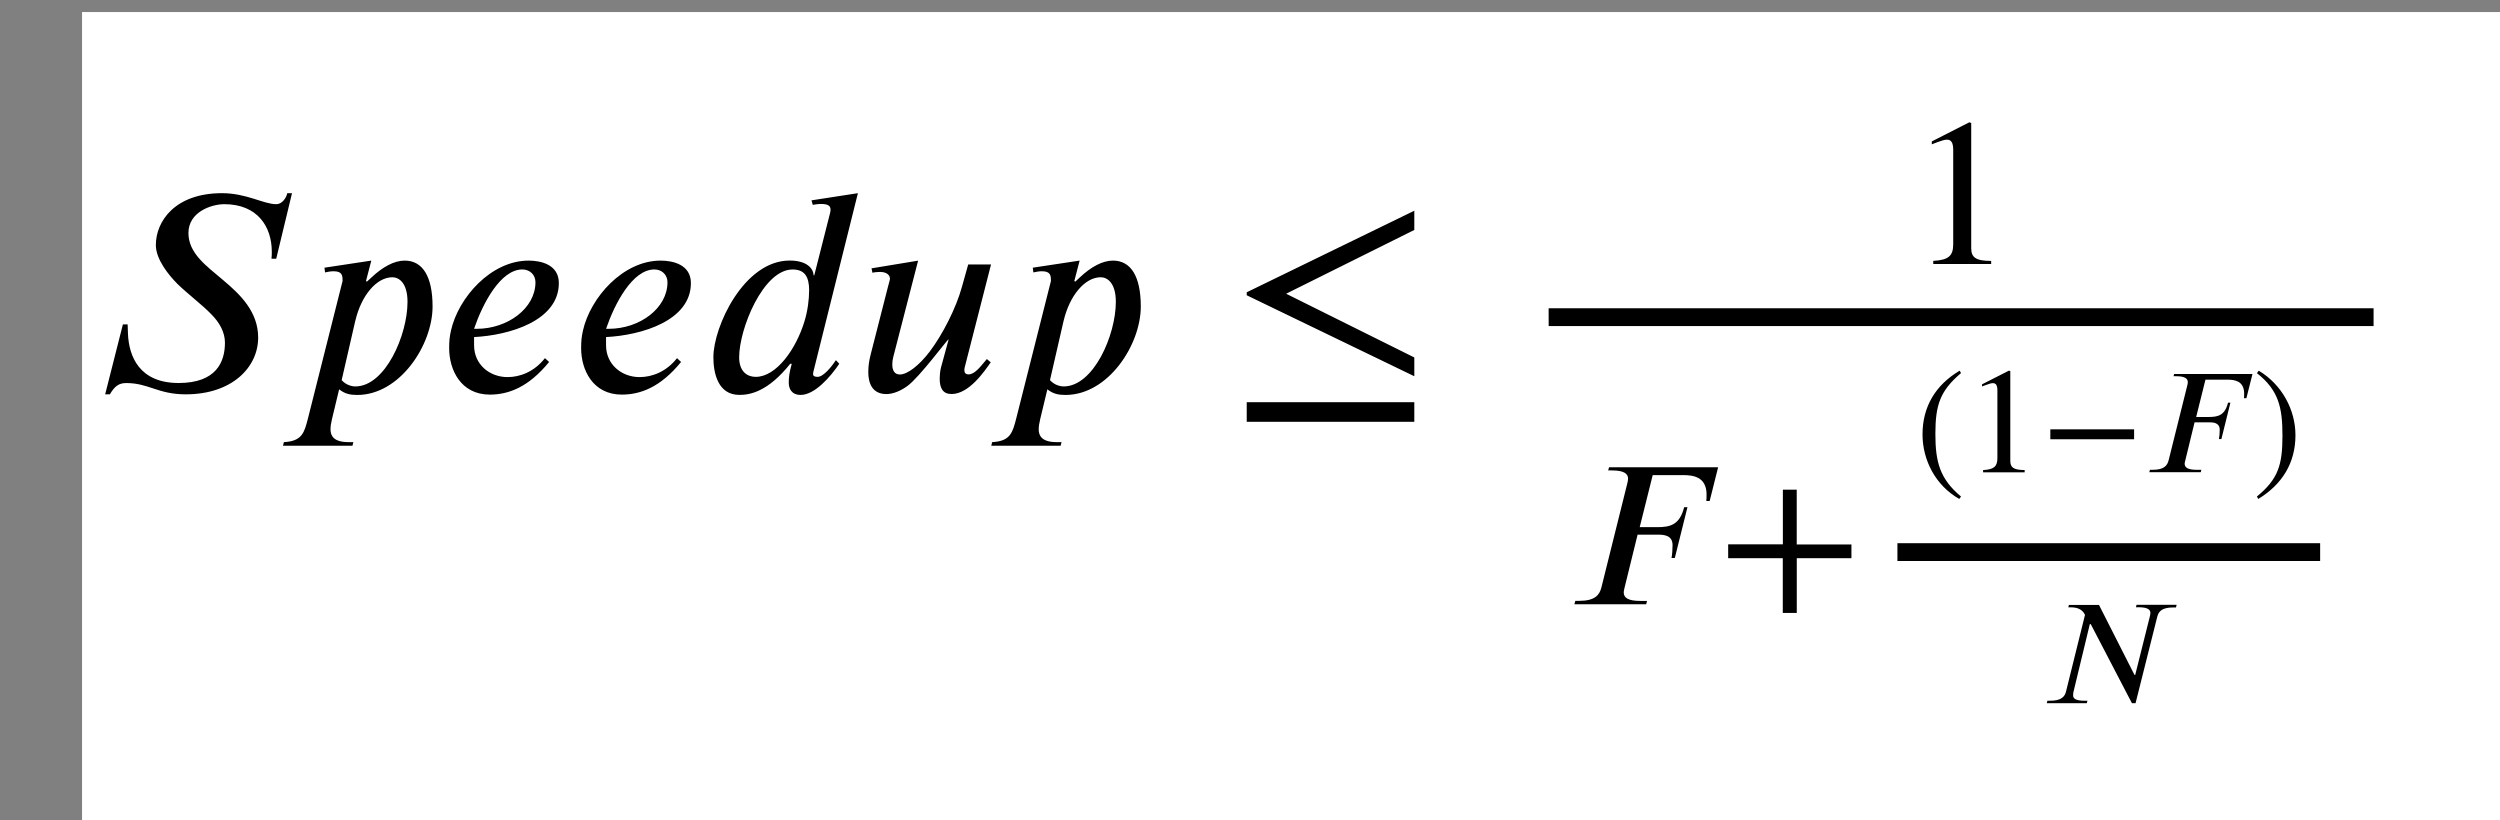
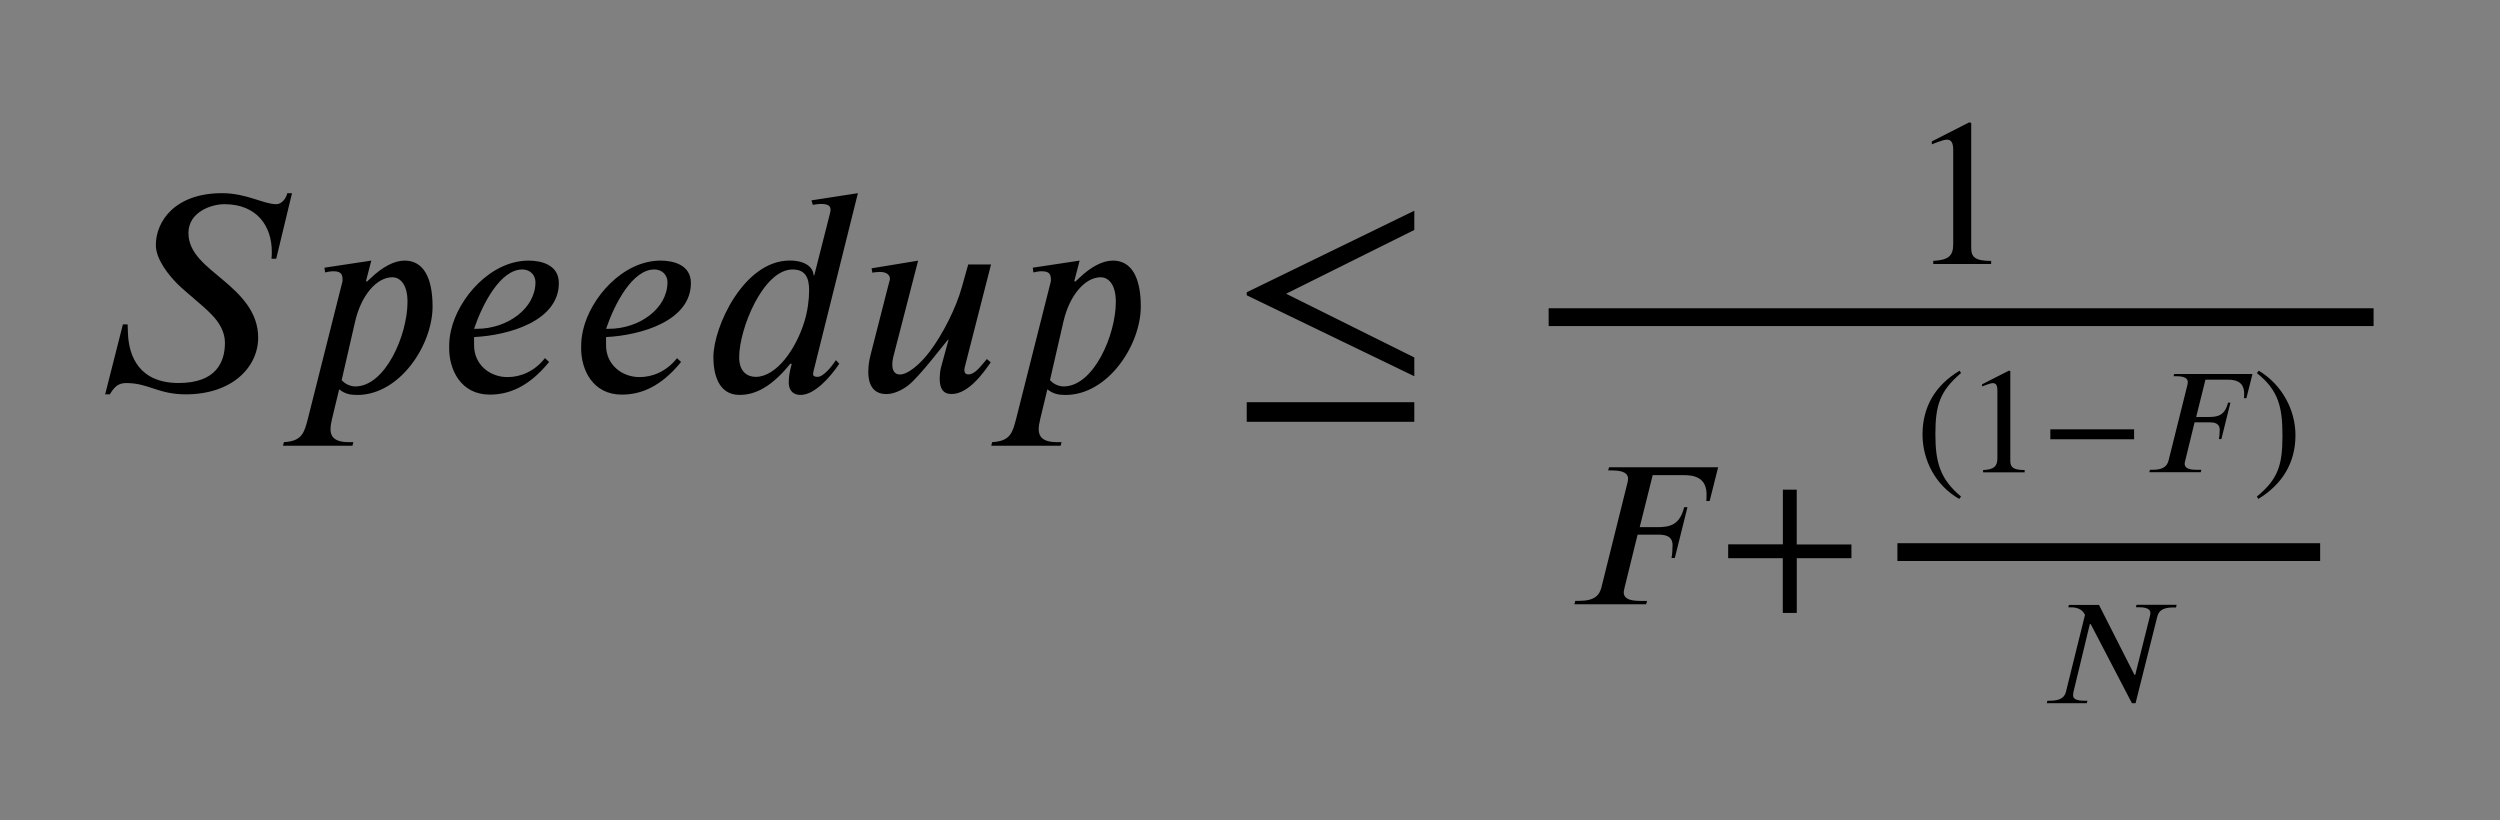
<svg xmlns="http://www.w3.org/2000/svg" xmlns:ns1="lucid" width="553.91" height="181.74">
  <rect width="100%" height="100%" fill="#808080" stroke="none" />
  <g ns1:page-tab-id="0_0">
-     <path d="M18.18 2.67h1000v500h-1000z" fill="#fff" />
-     <path d="M20 20h513.9v141.74H20z" fill="#fff" fill-opacity="0" />
    <path d="M64.7 42.8l-3.5 14.53h-1.05c.07-.52.07-1.05.07-1.57 0-5.52-3.16-10.52-10.52-10.52-2.82 0-7.95 1.7-7.95 6.38 0 4.53 4 7.3 7.7 10.45C53.3 65.3 57.2 69.1 57.2 74.8c0 6.52-5.72 12.57-16.04 12.57-6.18 0-8.2-2.5-13.2-2.5-1.65 0-2.57.72-3.62 2.5H23.3l3.93-15.5h1.05c0 .64.07 1.37.07 2.02.2 5.2 2.62 10.97 11.23 10.97 8.35 0 10.26-4.67 10.26-8.94 0-2.3-1.2-4.47-3.03-6.3-1.96-2.04-5.1-4.4-7.48-6.7-1.84-1.85-4.8-5.4-4.8-8.62 0-5.3 4.27-11.5 14.66-11.5 5.45 0 9.2 2.44 12.02 2.44 1.32 0 2.24-1.44 2.44-2.43h1.05M81.3 62.4l.93-.86c2.57-2.43 5.13-3.8 7.43-3.8 4 0 6.18 3.54 6.18 10.17 0 8.5-7.23 19.6-16.7 19.6-1.57 0-2.76-.26-4-1.25l-1.58 6.57c-.2.86-.33 1.58-.33 2.3 0 1.45.72 2.83 4 2.83h1.06l-.2.8H62.7l.2-.8c4.07-.2 4.53-2.17 5.32-5.2l7.68-30.5c0-1.24-.06-2.16-2.03-2.16-.54 0-1.33.13-1.85.26l-.13-1.05 10.38-1.57-1.18 4.53m-2.37 8.8l-3.02 13.15c.92 1.06 2.23 1.4 3.02 1.4 6.64 0 11.57-11.38 11.57-18.74 0-4.14-1.84-5.45-3.35-5.45-3.5 0-6.9 4.02-8.22 9.67M120.74 79.35l.92.85c-4.6 5.65-9.06 7.23-13.14 7.23-6.44 0-9-5.52-9-10.25 0-1.5.06-2.43.4-3.94 1.63-7.3 8.86-15.5 17.2-15.5 2.77 0 6.7.9 6.7 4.98 0 8.35-10.96 11.57-18.78 11.96v1.84c0 4.2 3.4 7.03 7.42 7.03 2.76 0 5.92-1.18 8.28-4.2m-15.7-6.5h.6c6.82 0 13-4.54 13-10.32 0-1.65-1.25-2.83-2.9-2.83-4.85 0-8.8 7.56-10.7 13.14M150 79.35l.9.85c-4.6 5.65-9.06 7.23-13.14 7.23-6.44 0-9-5.52-9-10.25 0-1.5.07-2.43.4-3.94 1.64-7.3 8.87-15.5 17.2-15.5 2.77 0 6.72.9 6.72 4.98 0 8.35-10.98 11.57-18.8 11.96v1.84c0 4.2 3.42 7.03 7.43 7.03 2.77 0 5.92-1.18 8.3-4.2m-15.72-6.5h.6c6.83 0 13-4.54 13-10.32 0-1.65-1.24-2.83-2.9-2.83-4.85 0-8.8 7.56-10.7 13.14M190.08 42.8l-9.8 39.3c-.06.2-.13.6-.13.8 0 .4.33.6 1 .6 1.3 0 3.14-2.3 4.06-3.7l.74.8c-1.98 2.95-5.46 6.9-8.55 6.9-2.1 0-2.64-1.5-2.64-2.7 0-1.3.14-2.23.66-4.2h-.33c-4.87 6.1-8.8 6.9-11.25 6.9-4.8 0-5.78-4.87-5.78-8.35 0-6.77 6.77-21.42 16.9-21.42 3.74 0 5.25 1.7 5.3 3.28h.15l3.48-13.72c.06-.26.13-.53.13-.8 0-.84-.46-1.3-2.17-1.3-.6 0-1.3.13-1.77.2l-.28-1m-.52 20c0-3.1-1-4.68-3.68-4.68-6.5 0-11.83 13.14-11.83 19.45 0 3.22 1.83 4.34 3.67 4.34 4.6 0 8.94-6.2 10.78-12.23.72-2.3 1.05-4.87 1.05-6.9M219.58 58.58l-5.85 22.87c-.06.26-.06.4-.06.6 0 .52.26.9.92.9 1.37 0 2.62-1.7 3.73-3l.33-.4.86.72c-1.5 2.17-4.87 7.03-8.68 7.03-1.9 0-2.63-1.25-2.63-3.42 0-.6.08-1.64.28-2.43l1.7-6.24h-.06c-.46.34-6.38 8.3-9 10.26-1.52 1.12-3.22 1.84-4.74 1.84-3.08 0-4-2.37-4-4.86 0-1.38.2-2.63.52-3.88l3.88-15.18c.26-1 .4-1.38.4-1.64 0-.8-.73-1.5-2.18-1.5-.46 0-1.24.05-1.7.18l-.2-.98 10.32-1.7-5.52 21.4c-.14.6-.2 1.06-.2 1.6 0 1.37.52 2.22 1.7 2.22 1.65 0 4.28-2.03 6.58-5.06 2.83-3.74 5.85-9.6 7.16-14.4l1.38-4.92h5.06M238.25 62.4l.92-.86c2.56-2.43 5.12-3.8 7.42-3.8 4 0 6.17 3.54 6.17 10.17 0 8.5-7.23 19.6-16.7 19.6-1.57 0-2.75-.26-4-1.25l-1.58 6.57c-.2.86-.34 1.58-.34 2.3 0 1.45.73 2.83 4 2.83h1.06l-.2.8h-15.37l.2-.8c4.07-.2 4.53-2.17 5.32-5.2l7.7-30.5c0-1.24-.08-2.16-2.05-2.16-.53 0-1.3.13-1.84.26l-.13-1.05 10.38-1.57-1.18 4.53m-2.37 8.8l-3.02 13.15c.92 1.06 2.23 1.4 3.02 1.4 6.64 0 11.57-11.38 11.57-18.74 0-4.14-1.84-5.45-3.35-5.45-3.48 0-6.9 4.02-8.22 9.67M313.36 83.36l-37.13-17.94v-.66l37.13-18.07v4.26l-28.4 14.13 28.4 14.12v4.14m0 10.12h-37.13v-4.34h37.13v4.34M343.13 72.25H525.9V68.3H343.12zM441.17 58.5h-12.83v-.7c3.44-.18 4.42-1.15 4.42-3.7V33.22c0-1.58-.42-2.28-1.4-2.28-.46 0-1.25.24-2.1.56l-1.24.48v-.65l8.3-4.23.43.14v27.74c0 2 .93 2.83 4.42 2.83v.7M380.67 103.55L378.8 111h-.74c.05-.38.05-1.03.05-1.68-.13-3.63-2.92-4.05-5.1-4.05h-6.83l-2.88 11.53h3.85c2.88 0 5-.47 6-4.42h.73l-2.8 11.25h-.73c.14-.65.23-2 .23-2.84 0-2.2-1.9-2.33-3.25-2.33h-4.5l-2.9 11.8c-.03.28-.17.65-.17.98 0 1.16.88 1.9 3.67 1.9h1.5l-.2.74h-15.9l.2-.75h.83c3.53 0 4.5-1.3 4.93-2.88l5.75-23.1c.1-.36.18-.78.18-1.1 0-.98-.74-1.82-3.53-1.82h-.88l.2-.7h24.15M410.22 123.67H398.1v12.13H395v-12.13H382.9v-3.06h12.12V108.5h3.07v12.13h12.12v3.07M420.4 124.3h93.66v-3.94H420.4zM434.5 110l-.4.55c-5.28-3-8.14-8.63-8.14-14.3 0-6.16 2.9-10.96 8.23-14.12l.3.53c-4.65 3.96-5.68 7.06-5.68 13.5 0 6.2 1 9.96 5.67 13.85M448.58 104.65h-9.2v-.5c2.47-.13 3.17-.83 3.17-2.67V86.52c0-1.13-.3-1.63-1-1.63-.33 0-.9.16-1.5.4l-.9.33v-.47l5.96-3.03.3.1v19.9c0 1.42.68 2.02 3.18 2.02v.5M472.84 97.32h-18.56v-2.2h18.56v2.2M499.06 82.9l-1.34 5.32h-.53c.03-.26.03-.73.03-1.2-.1-2.6-2.1-2.9-3.67-2.9h-4.9l-2.06 8.27h2.76c2.07 0 3.6-.34 4.3-3.18h.53l-2 8.07h-.54c.1-.48.17-1.45.17-2.05 0-1.56-1.37-1.66-2.33-1.66h-3.24l-2.06 8.45c-.04.2-.14.47-.14.7 0 .83.64 1.37 2.64 1.37h1.06l-.13.53h-11.4l.14-.53h.6c2.53 0 3.23-.94 3.53-2.07l4.13-16.56c.07-.27.13-.57.13-.8 0-.7-.53-1.3-2.53-1.3h-.63l.13-.5h17.33M500.06 82.66l.4-.53c5.1 3.06 8.13 8.63 8.13 14.3 0 6.15-2.95 10.9-8.24 14.12l-.3-.54c4.73-3.88 5.66-7.02 5.66-13.48 0-6.23-.83-10.06-5.66-13.86M482.25 134.06l-.13.53h-.6c-2.5 0-3.26.86-3.56 2.1l-4.8 19.12h-.8l-9.13-17.53h-.2l-3.6 14.92c-.07.27-.1.53-.1.9 0 .66.57 1.16 2.53 1.16h.64l-.14.54h-8.86l.13-.54h.6c2.5 0 3.27-.93 3.53-2.06l4.2-16.96c-.63-1.43-2.06-1.67-3.06-1.67h-.64l.14-.54h6.66l7.86 15.5h.17l3.22-12.87c.07-.3.14-.54.14-.87 0-.67-.57-1.24-2.54-1.24h-.66l.13-.54h8.85" />
  </g>
</svg>